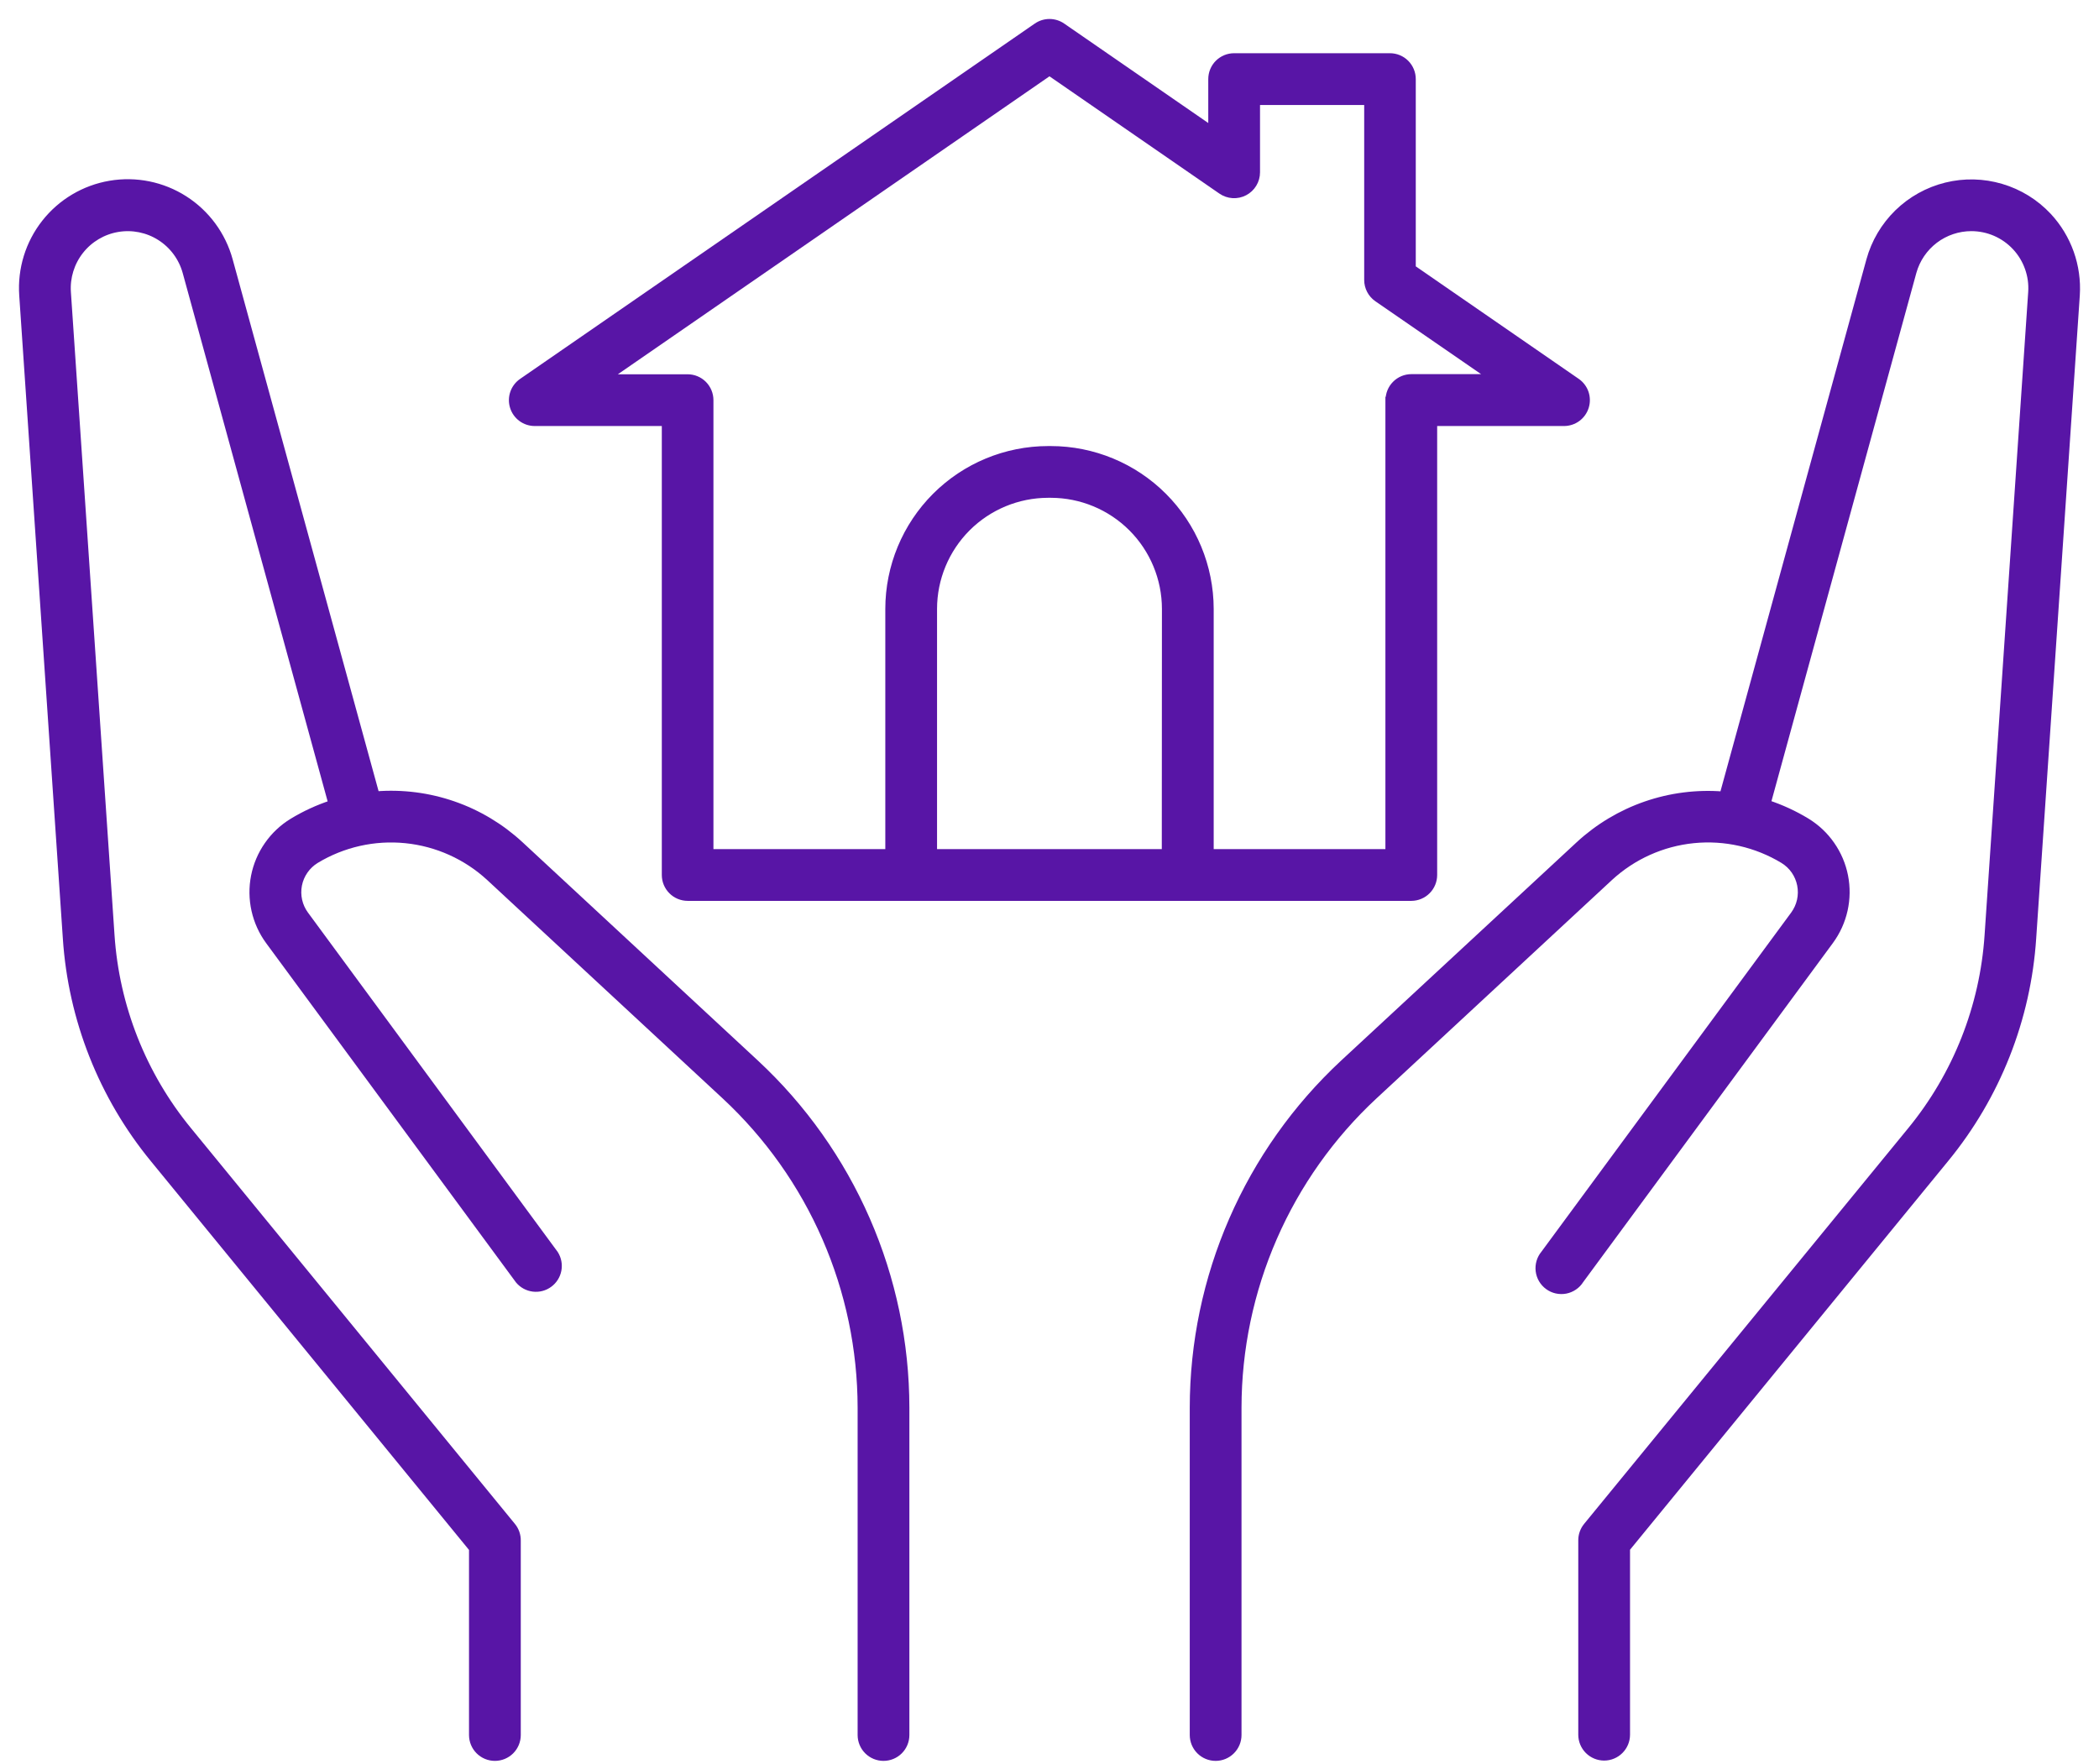
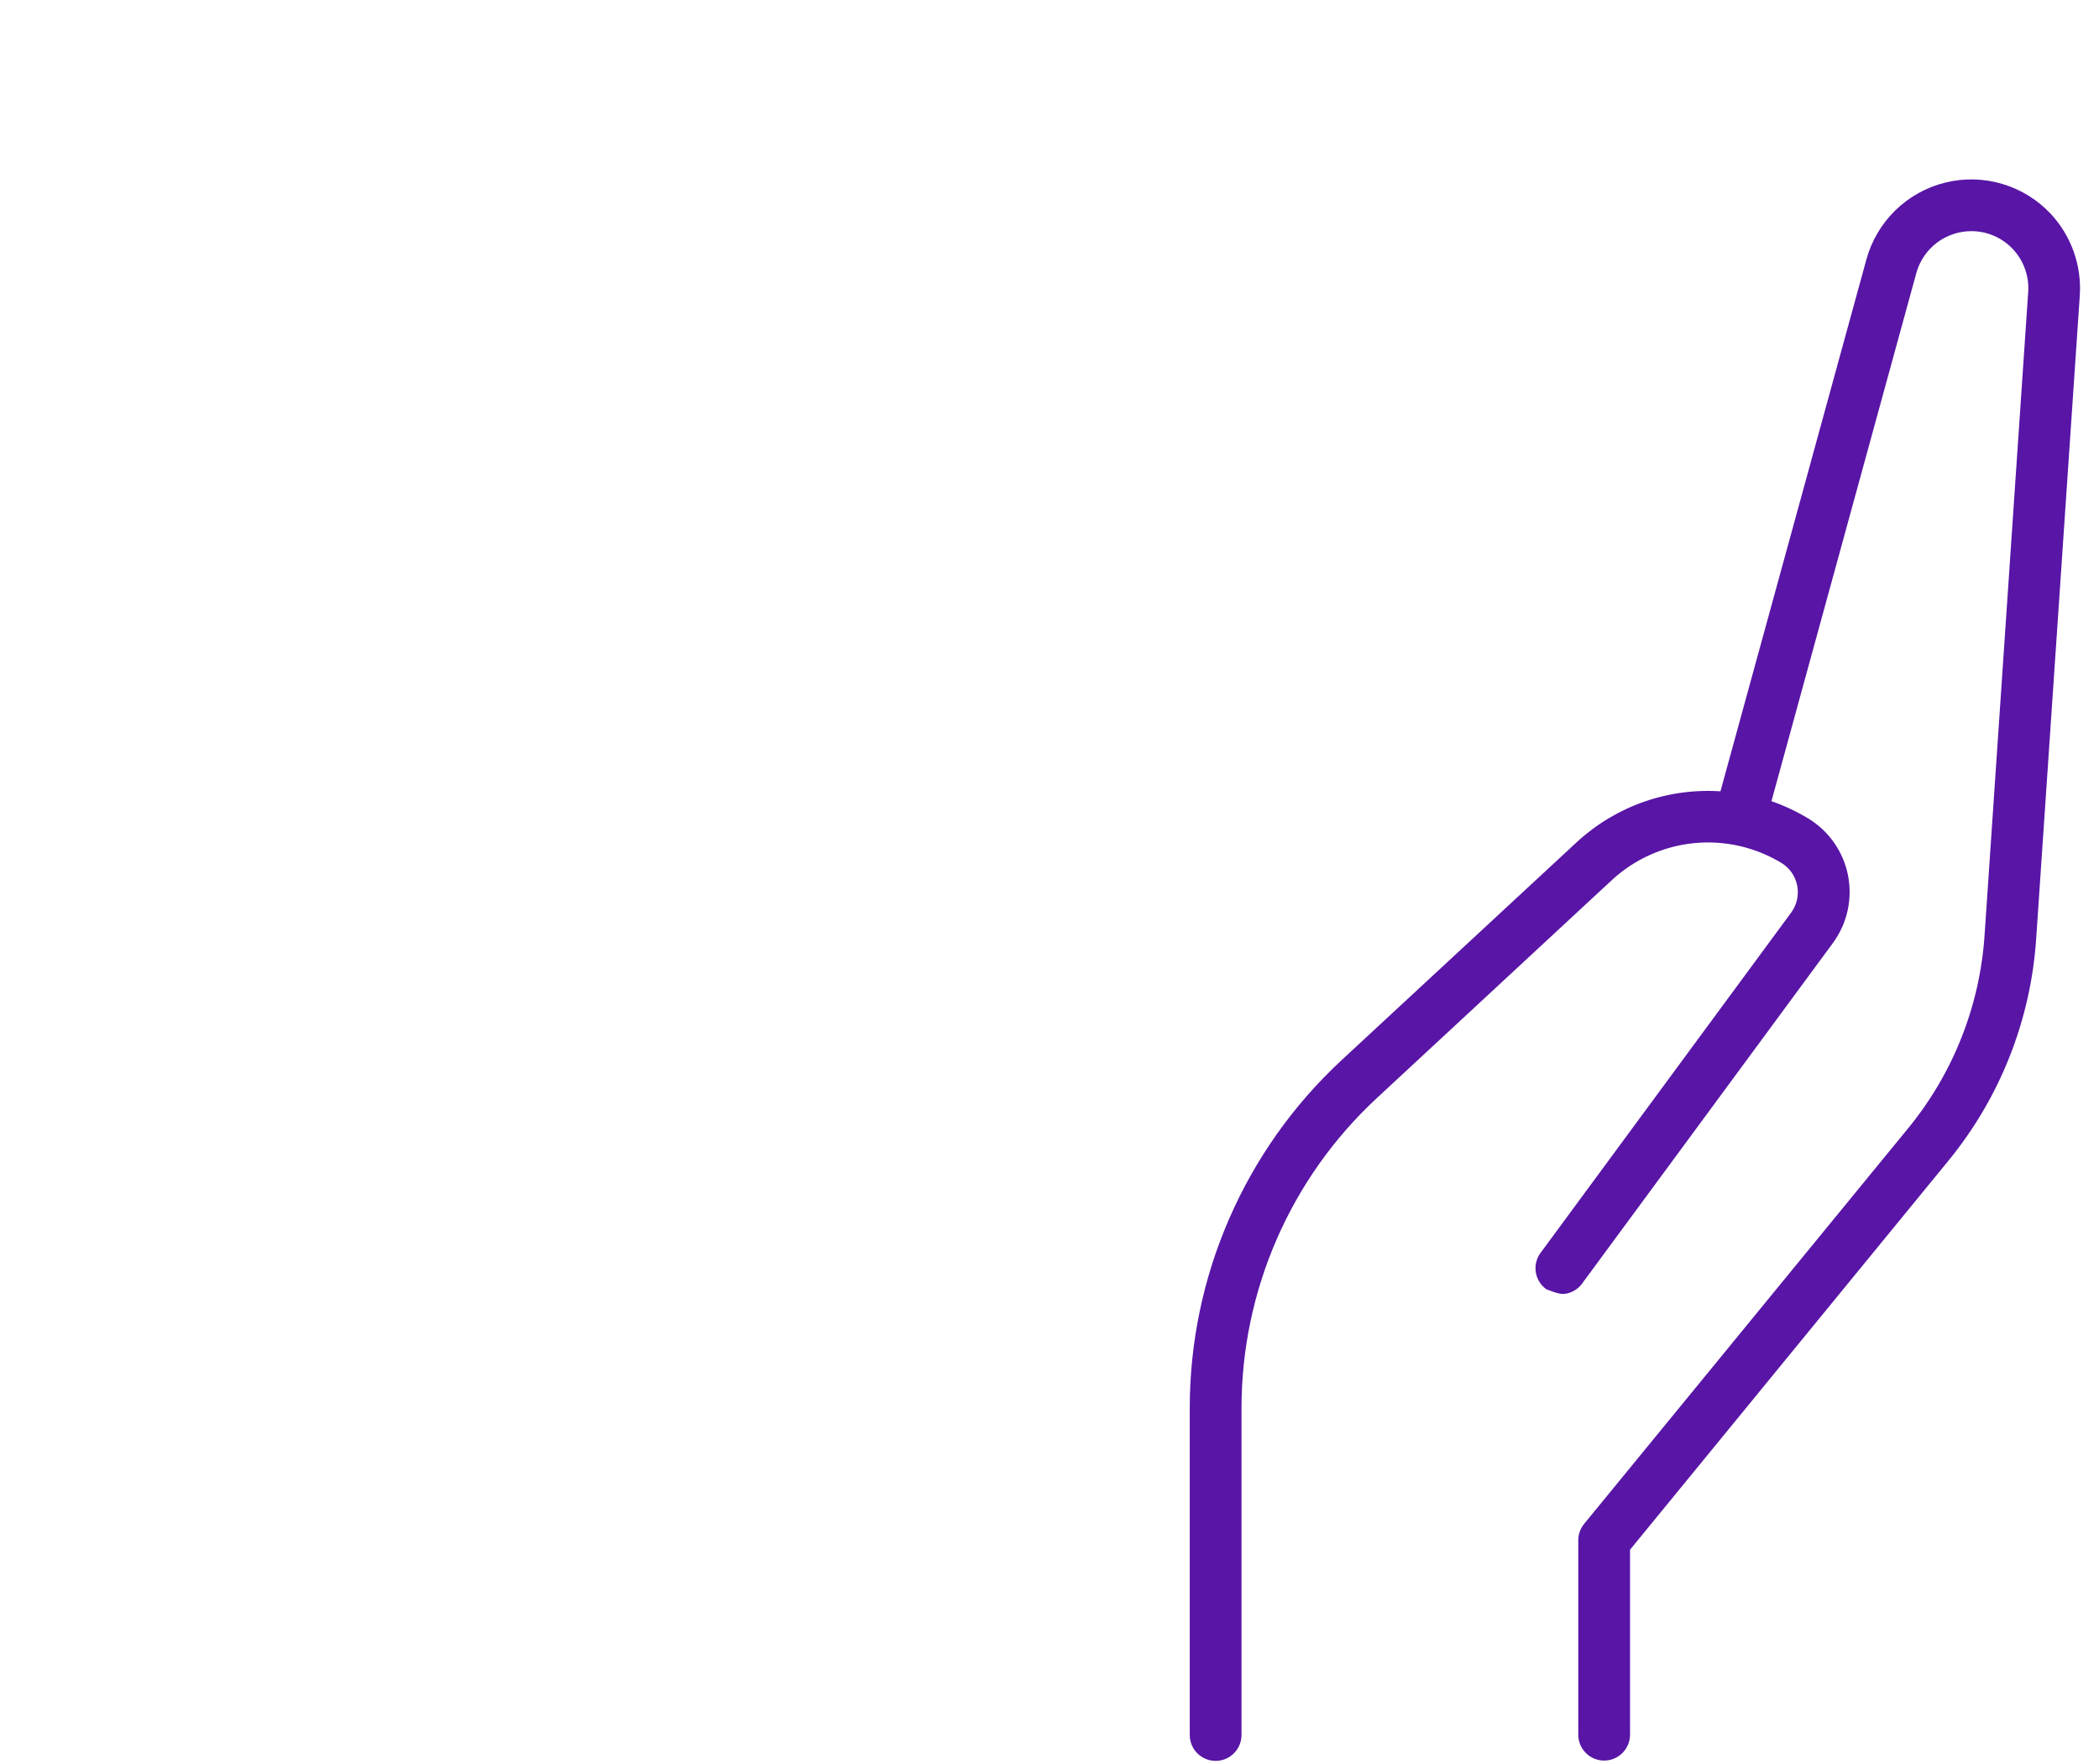
<svg xmlns="http://www.w3.org/2000/svg" width="94" height="79" viewBox="0 0 94 79" fill="none">
-   <path d="M91.731 9.681C91.157 9.067 90.43 8.618 89.624 8.38C88.819 8.141 87.965 8.121 87.149 8.323C86.334 8.525 85.587 8.94 84.986 9.526C84.385 10.113 83.95 10.849 83.728 11.659L77.16 35.596C75.99 35.503 74.812 35.653 73.702 36.037C72.592 36.421 71.574 37.031 70.711 37.828L60.157 47.611C58.037 49.584 56.346 51.972 55.189 54.627C54.031 57.281 53.433 60.146 53.431 63.042V77.699C53.431 77.966 53.537 78.223 53.726 78.412C53.915 78.602 54.172 78.708 54.44 78.708C54.707 78.708 54.964 78.602 55.153 78.412C55.342 78.223 55.449 77.966 55.449 77.699V63.034C55.452 60.416 55.994 57.828 57.041 55.429C58.087 53.03 59.616 50.872 61.532 49.089L72.088 39.298C73.124 38.344 74.441 37.751 75.842 37.61C77.243 37.469 78.652 37.788 79.857 38.517C80.056 38.639 80.228 38.8 80.362 38.992C80.495 39.184 80.587 39.402 80.632 39.631C80.677 39.86 80.674 40.096 80.623 40.325C80.572 40.553 80.474 40.767 80.336 40.956L69.15 56.145C69.061 56.251 68.995 56.374 68.956 56.507C68.917 56.639 68.905 56.778 68.922 56.916C68.939 57.053 68.983 57.185 69.053 57.304C69.123 57.423 69.217 57.527 69.329 57.608C69.44 57.69 69.567 57.748 69.702 57.778C69.837 57.808 69.977 57.81 70.112 57.785C70.248 57.759 70.377 57.705 70.491 57.627C70.606 57.55 70.703 57.449 70.776 57.332L81.962 42.143C82.266 41.729 82.481 41.257 82.593 40.756C82.705 40.255 82.712 39.736 82.613 39.232C82.514 38.728 82.311 38.251 82.017 37.83C81.724 37.408 81.346 37.053 80.907 36.785C80.354 36.45 79.764 36.178 79.149 35.976L85.677 12.179C85.836 11.611 86.177 11.11 86.647 10.752C87.118 10.395 87.692 10.202 88.282 10.201C88.653 10.201 89.019 10.277 89.359 10.424C89.698 10.572 90.004 10.787 90.257 11.058C90.51 11.328 90.704 11.648 90.828 11.997C90.953 12.345 91.004 12.716 90.979 13.085L89.026 41.88C88.814 45.084 87.605 48.141 85.568 50.624L71.057 68.341C70.91 68.522 70.829 68.748 70.83 68.98V77.685C70.83 77.953 70.936 78.209 71.125 78.398C71.315 78.588 71.571 78.694 71.839 78.694C72.106 78.694 72.363 78.588 72.552 78.398C72.741 78.209 72.848 77.953 72.848 77.685V69.348L87.127 51.902C89.432 49.094 90.8 45.635 91.038 42.01L92.991 13.214C93.032 12.57 92.941 11.925 92.725 11.318C92.508 10.71 92.17 10.153 91.731 9.681V9.681Z" fill="#5815A6" stroke="#5815A6" stroke-width="0.3" />
-   <path d="M33.845 47.611L23.291 37.821C22.428 37.024 21.41 36.414 20.3 36.03C19.19 35.646 18.012 35.496 16.842 35.589L10.274 11.652C9.965 10.522 9.247 9.547 8.26 8.917C7.273 8.287 6.087 8.046 4.932 8.242C3.777 8.437 2.736 9.055 2.012 9.975C1.287 10.895 0.931 12.052 1.011 13.22L2.964 42.019C3.202 45.643 4.57 49.102 6.875 51.91L21.154 69.357V77.699C21.154 77.967 21.261 78.224 21.45 78.413C21.639 78.602 21.896 78.708 22.163 78.708C22.431 78.708 22.688 78.602 22.877 78.413C23.066 78.224 23.172 77.967 23.172 77.699V68.995C23.176 68.757 23.096 68.526 22.945 68.342L8.436 50.616C6.399 48.134 5.19 45.076 4.978 41.872L3.025 13.086C2.98 12.418 3.185 11.757 3.6 11.231C4.014 10.705 4.61 10.352 5.27 10.24C5.93 10.128 6.609 10.265 7.173 10.625C7.738 10.985 8.149 11.542 8.327 12.188L14.855 35.985C14.24 36.187 13.65 36.458 13.097 36.794C12.658 37.061 12.28 37.417 11.987 37.838C11.693 38.259 11.49 38.737 11.391 39.241C11.292 39.744 11.299 40.263 11.411 40.764C11.523 41.265 11.738 41.738 12.042 42.151L23.228 57.341C23.392 57.537 23.625 57.663 23.879 57.694C24.133 57.725 24.389 57.658 24.595 57.507C24.802 57.356 24.944 57.133 24.992 56.881C25.04 56.63 24.99 56.37 24.854 56.154L13.67 40.956C13.532 40.768 13.434 40.553 13.383 40.325C13.332 40.097 13.329 39.861 13.374 39.632C13.419 39.402 13.511 39.185 13.645 38.993C13.778 38.801 13.95 38.639 14.149 38.517C15.354 37.788 16.763 37.47 18.164 37.611C19.565 37.752 20.883 38.344 21.918 39.298L32.474 49.089C34.39 50.872 35.919 53.03 36.965 55.429C38.012 57.828 38.554 60.417 38.557 63.034V77.699C38.557 77.967 38.664 78.224 38.853 78.413C39.042 78.602 39.299 78.708 39.566 78.708C39.834 78.708 40.091 78.602 40.28 78.413C40.469 78.224 40.575 77.967 40.575 77.699V63.034C40.571 60.139 39.972 57.276 38.814 54.623C37.656 51.97 35.965 49.583 33.845 47.611V47.611Z" fill="#5815A6" stroke="#5815A6" stroke-width="0.3" />
-   <path d="M64.211 39.185V18.929H70.043C70.258 18.928 70.467 18.86 70.64 18.732C70.813 18.605 70.94 18.425 71.004 18.221C71.068 18.015 71.065 17.795 70.996 17.592C70.926 17.389 70.793 17.213 70.617 17.091L63.253 12.007V3.542C63.253 3.409 63.227 3.278 63.176 3.155C63.126 3.033 63.051 2.922 62.958 2.828C62.864 2.734 62.753 2.66 62.63 2.609C62.508 2.559 62.377 2.533 62.244 2.533H55.269C55.001 2.533 54.745 2.639 54.555 2.828C54.366 3.017 54.26 3.274 54.26 3.542V5.795L47.573 1.179C47.405 1.063 47.205 1 46.999 1C46.794 1 46.594 1.063 46.426 1.179L23.378 17.091C23.201 17.213 23.067 17.388 22.996 17.591C22.925 17.795 22.922 18.015 22.986 18.221C23.05 18.427 23.178 18.606 23.352 18.734C23.525 18.861 23.735 18.929 23.95 18.929H29.788V39.185C29.788 39.317 29.814 39.448 29.865 39.571C29.916 39.693 29.99 39.804 30.084 39.898C30.177 39.992 30.289 40.066 30.411 40.117C30.534 40.167 30.665 40.194 30.797 40.194H63.208C63.474 40.192 63.729 40.085 63.917 39.896C64.105 39.707 64.211 39.451 64.211 39.185V39.185ZM52.179 38.176H41.814V27.267C41.815 25.909 42.356 24.606 43.316 23.645C44.277 22.685 45.58 22.145 46.938 22.143H47.061C48.419 22.145 49.722 22.685 50.683 23.645C51.643 24.606 52.184 25.909 52.185 27.267L52.179 38.176ZM62.193 17.92V38.176H54.203V27.267C54.2 25.374 53.447 23.559 52.108 22.22C50.77 20.881 48.954 20.128 47.061 20.126H46.938C45.045 20.128 43.229 20.881 41.891 22.22C40.552 23.559 39.799 25.374 39.797 27.267V38.176H31.8V17.92C31.8 17.652 31.694 17.396 31.505 17.206C31.316 17.017 31.059 16.911 30.791 16.911H27.189L46.999 3.235L54.695 8.547C54.846 8.651 55.023 8.712 55.207 8.724C55.391 8.735 55.574 8.696 55.737 8.61C55.9 8.525 56.036 8.397 56.132 8.239C56.227 8.082 56.278 7.902 56.278 7.718V4.552H61.243V12.539C61.243 12.702 61.283 12.863 61.359 13.007C61.434 13.151 61.544 13.275 61.678 13.368L66.81 16.905H63.208C63.075 16.905 62.943 16.931 62.82 16.982C62.697 17.033 62.586 17.108 62.492 17.203C62.398 17.297 62.324 17.409 62.274 17.532C62.224 17.655 62.198 17.787 62.199 17.92H62.193Z" fill="#5815A6" stroke="#5815A6" stroke-width="0.3" />
+   <path d="M91.731 9.681C91.157 9.067 90.43 8.618 89.624 8.38C88.819 8.141 87.965 8.121 87.149 8.323C86.334 8.525 85.587 8.94 84.986 9.526C84.385 10.113 83.95 10.849 83.728 11.659L77.16 35.596C75.99 35.503 74.812 35.653 73.702 36.037C72.592 36.421 71.574 37.031 70.711 37.828L60.157 47.611C58.037 49.584 56.346 51.972 55.189 54.627C54.031 57.281 53.433 60.146 53.431 63.042V77.699C53.431 77.966 53.537 78.223 53.726 78.412C53.915 78.602 54.172 78.708 54.44 78.708C54.707 78.708 54.964 78.602 55.153 78.412C55.342 78.223 55.449 77.966 55.449 77.699V63.034C55.452 60.416 55.994 57.828 57.041 55.429C58.087 53.03 59.616 50.872 61.532 49.089L72.088 39.298C73.124 38.344 74.441 37.751 75.842 37.61C77.243 37.469 78.652 37.788 79.857 38.517C80.056 38.639 80.228 38.8 80.362 38.992C80.495 39.184 80.587 39.402 80.632 39.631C80.677 39.86 80.674 40.096 80.623 40.325C80.572 40.553 80.474 40.767 80.336 40.956L69.15 56.145C69.061 56.251 68.995 56.374 68.956 56.507C68.917 56.639 68.905 56.778 68.922 56.916C68.939 57.053 68.983 57.185 69.053 57.304C69.123 57.423 69.217 57.527 69.329 57.608C69.837 57.808 69.977 57.81 70.112 57.785C70.248 57.759 70.377 57.705 70.491 57.627C70.606 57.55 70.703 57.449 70.776 57.332L81.962 42.143C82.266 41.729 82.481 41.257 82.593 40.756C82.705 40.255 82.712 39.736 82.613 39.232C82.514 38.728 82.311 38.251 82.017 37.83C81.724 37.408 81.346 37.053 80.907 36.785C80.354 36.45 79.764 36.178 79.149 35.976L85.677 12.179C85.836 11.611 86.177 11.11 86.647 10.752C87.118 10.395 87.692 10.202 88.282 10.201C88.653 10.201 89.019 10.277 89.359 10.424C89.698 10.572 90.004 10.787 90.257 11.058C90.51 11.328 90.704 11.648 90.828 11.997C90.953 12.345 91.004 12.716 90.979 13.085L89.026 41.88C88.814 45.084 87.605 48.141 85.568 50.624L71.057 68.341C70.91 68.522 70.829 68.748 70.83 68.98V77.685C70.83 77.953 70.936 78.209 71.125 78.398C71.315 78.588 71.571 78.694 71.839 78.694C72.106 78.694 72.363 78.588 72.552 78.398C72.741 78.209 72.848 77.953 72.848 77.685V69.348L87.127 51.902C89.432 49.094 90.8 45.635 91.038 42.01L92.991 13.214C93.032 12.57 92.941 11.925 92.725 11.318C92.508 10.71 92.17 10.153 91.731 9.681V9.681Z" fill="#5815A6" stroke="#5815A6" stroke-width="0.3" />
</svg>